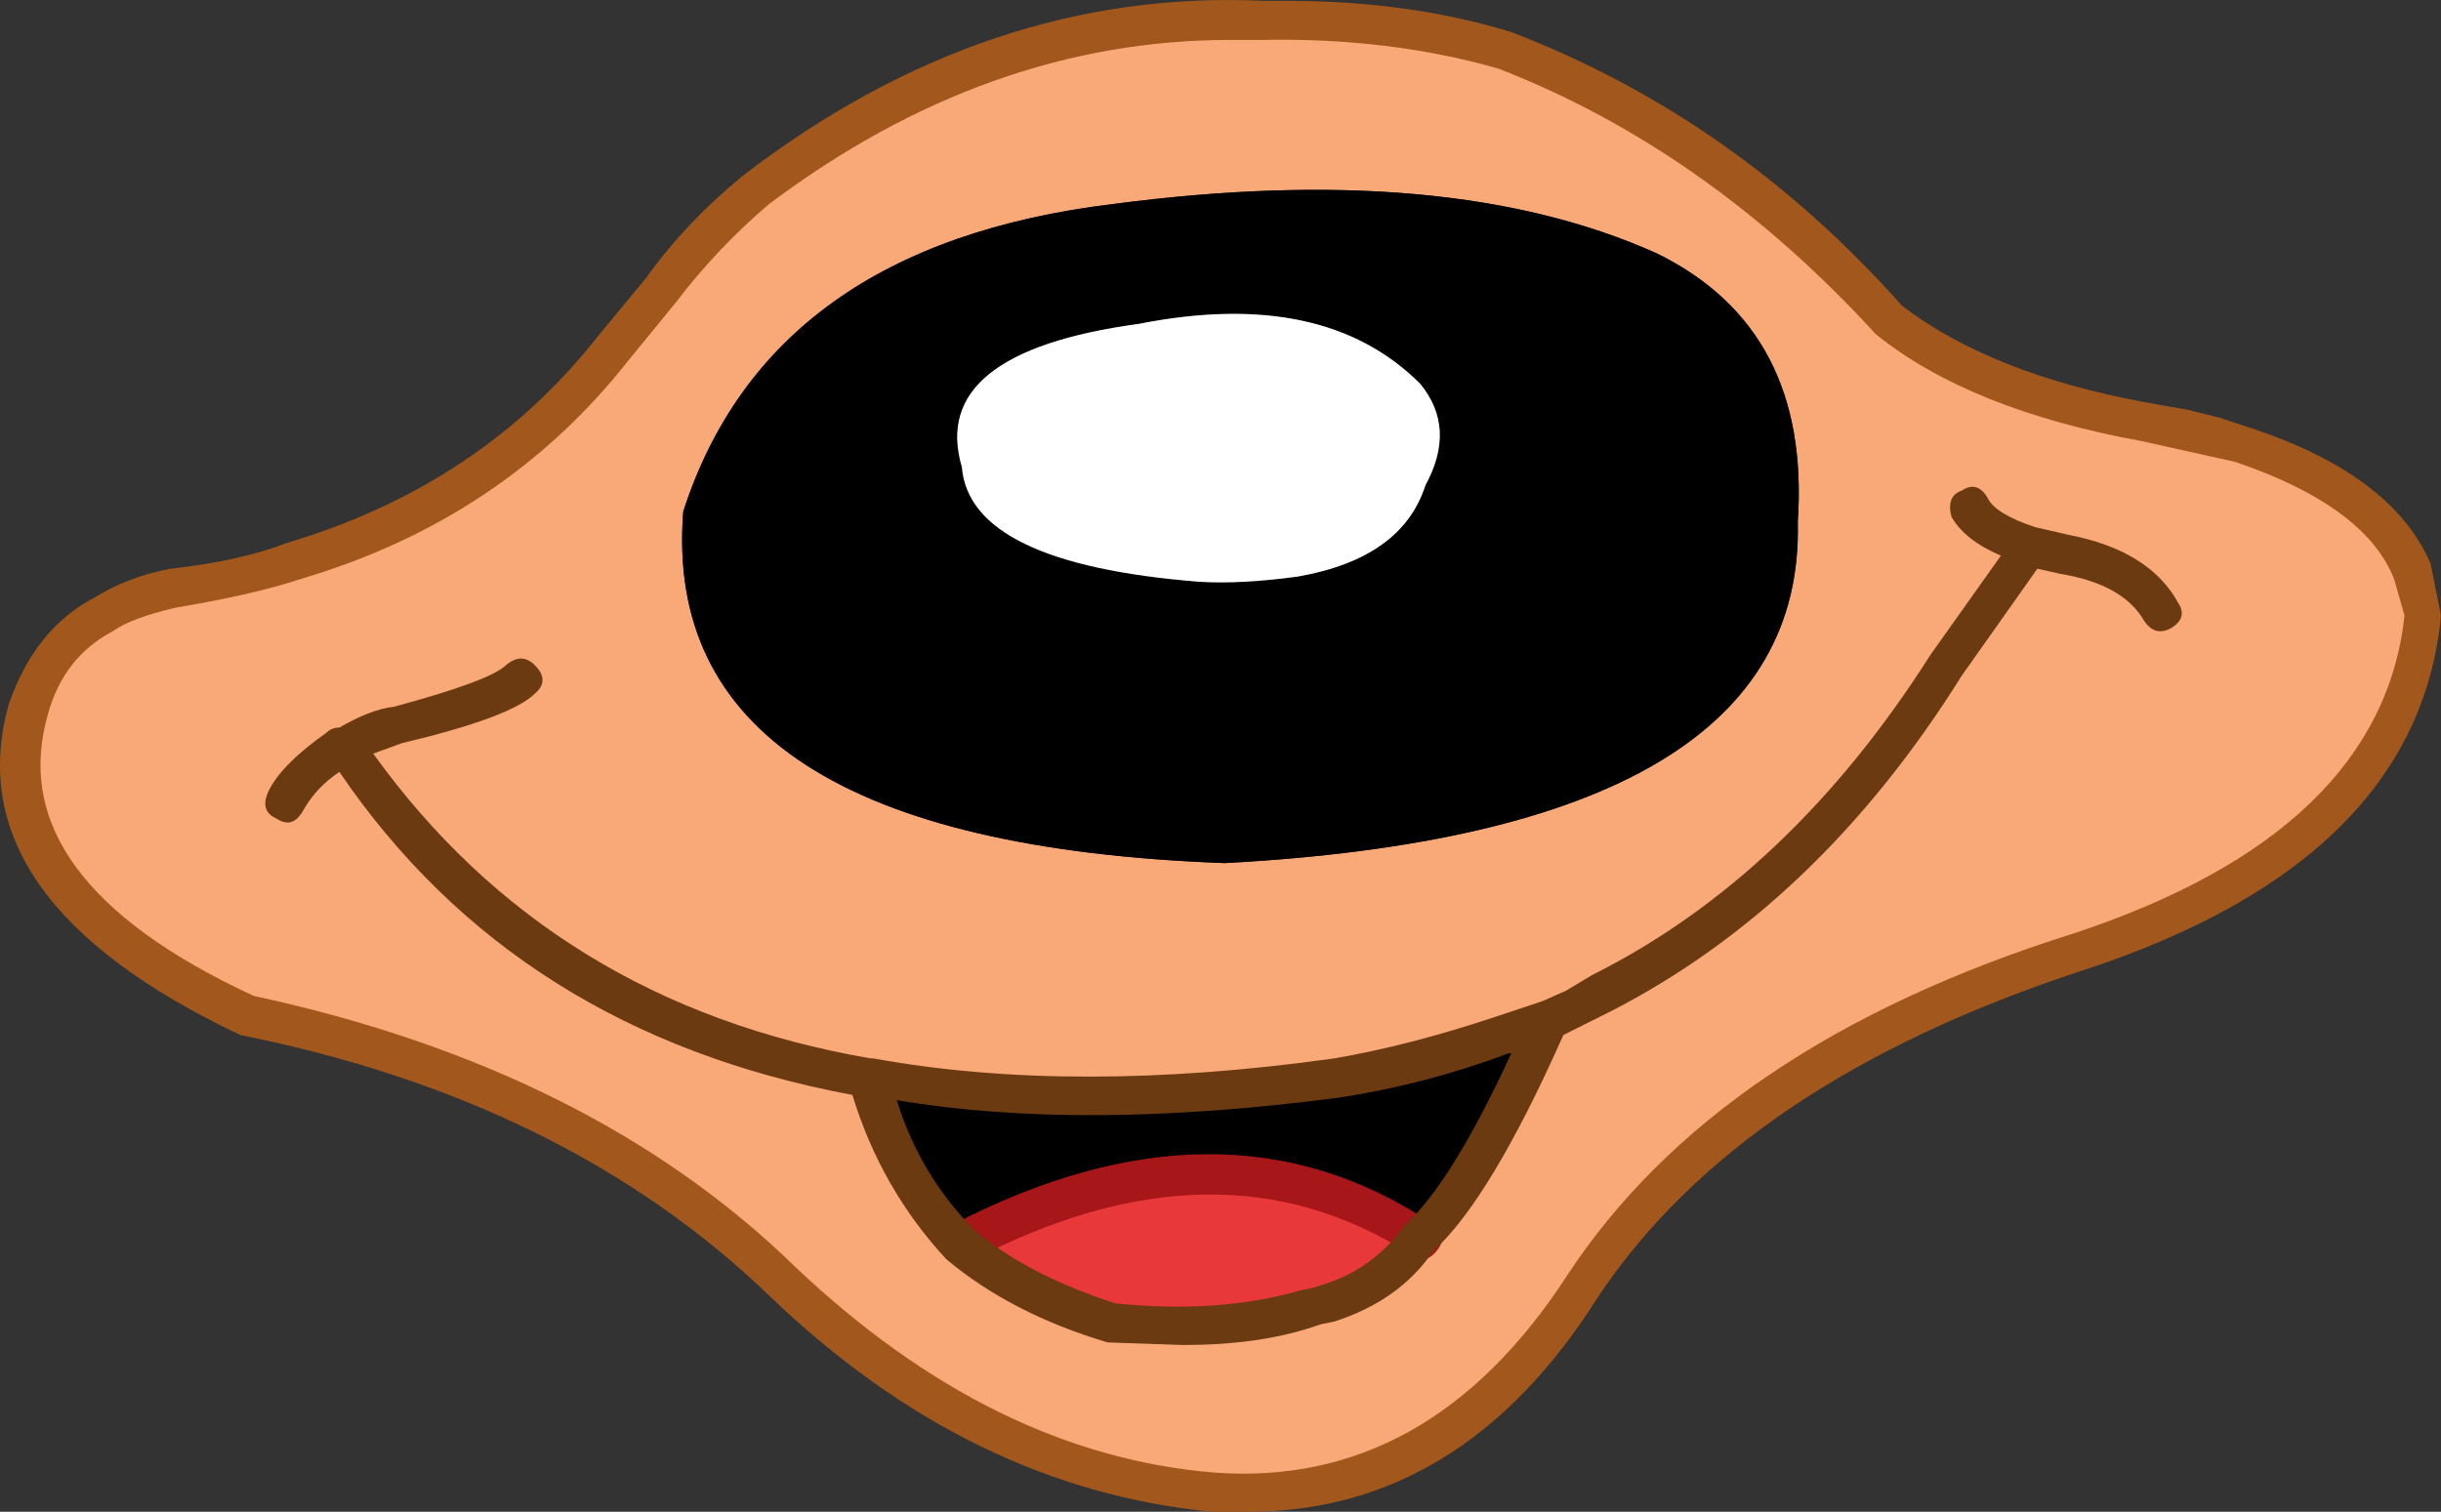
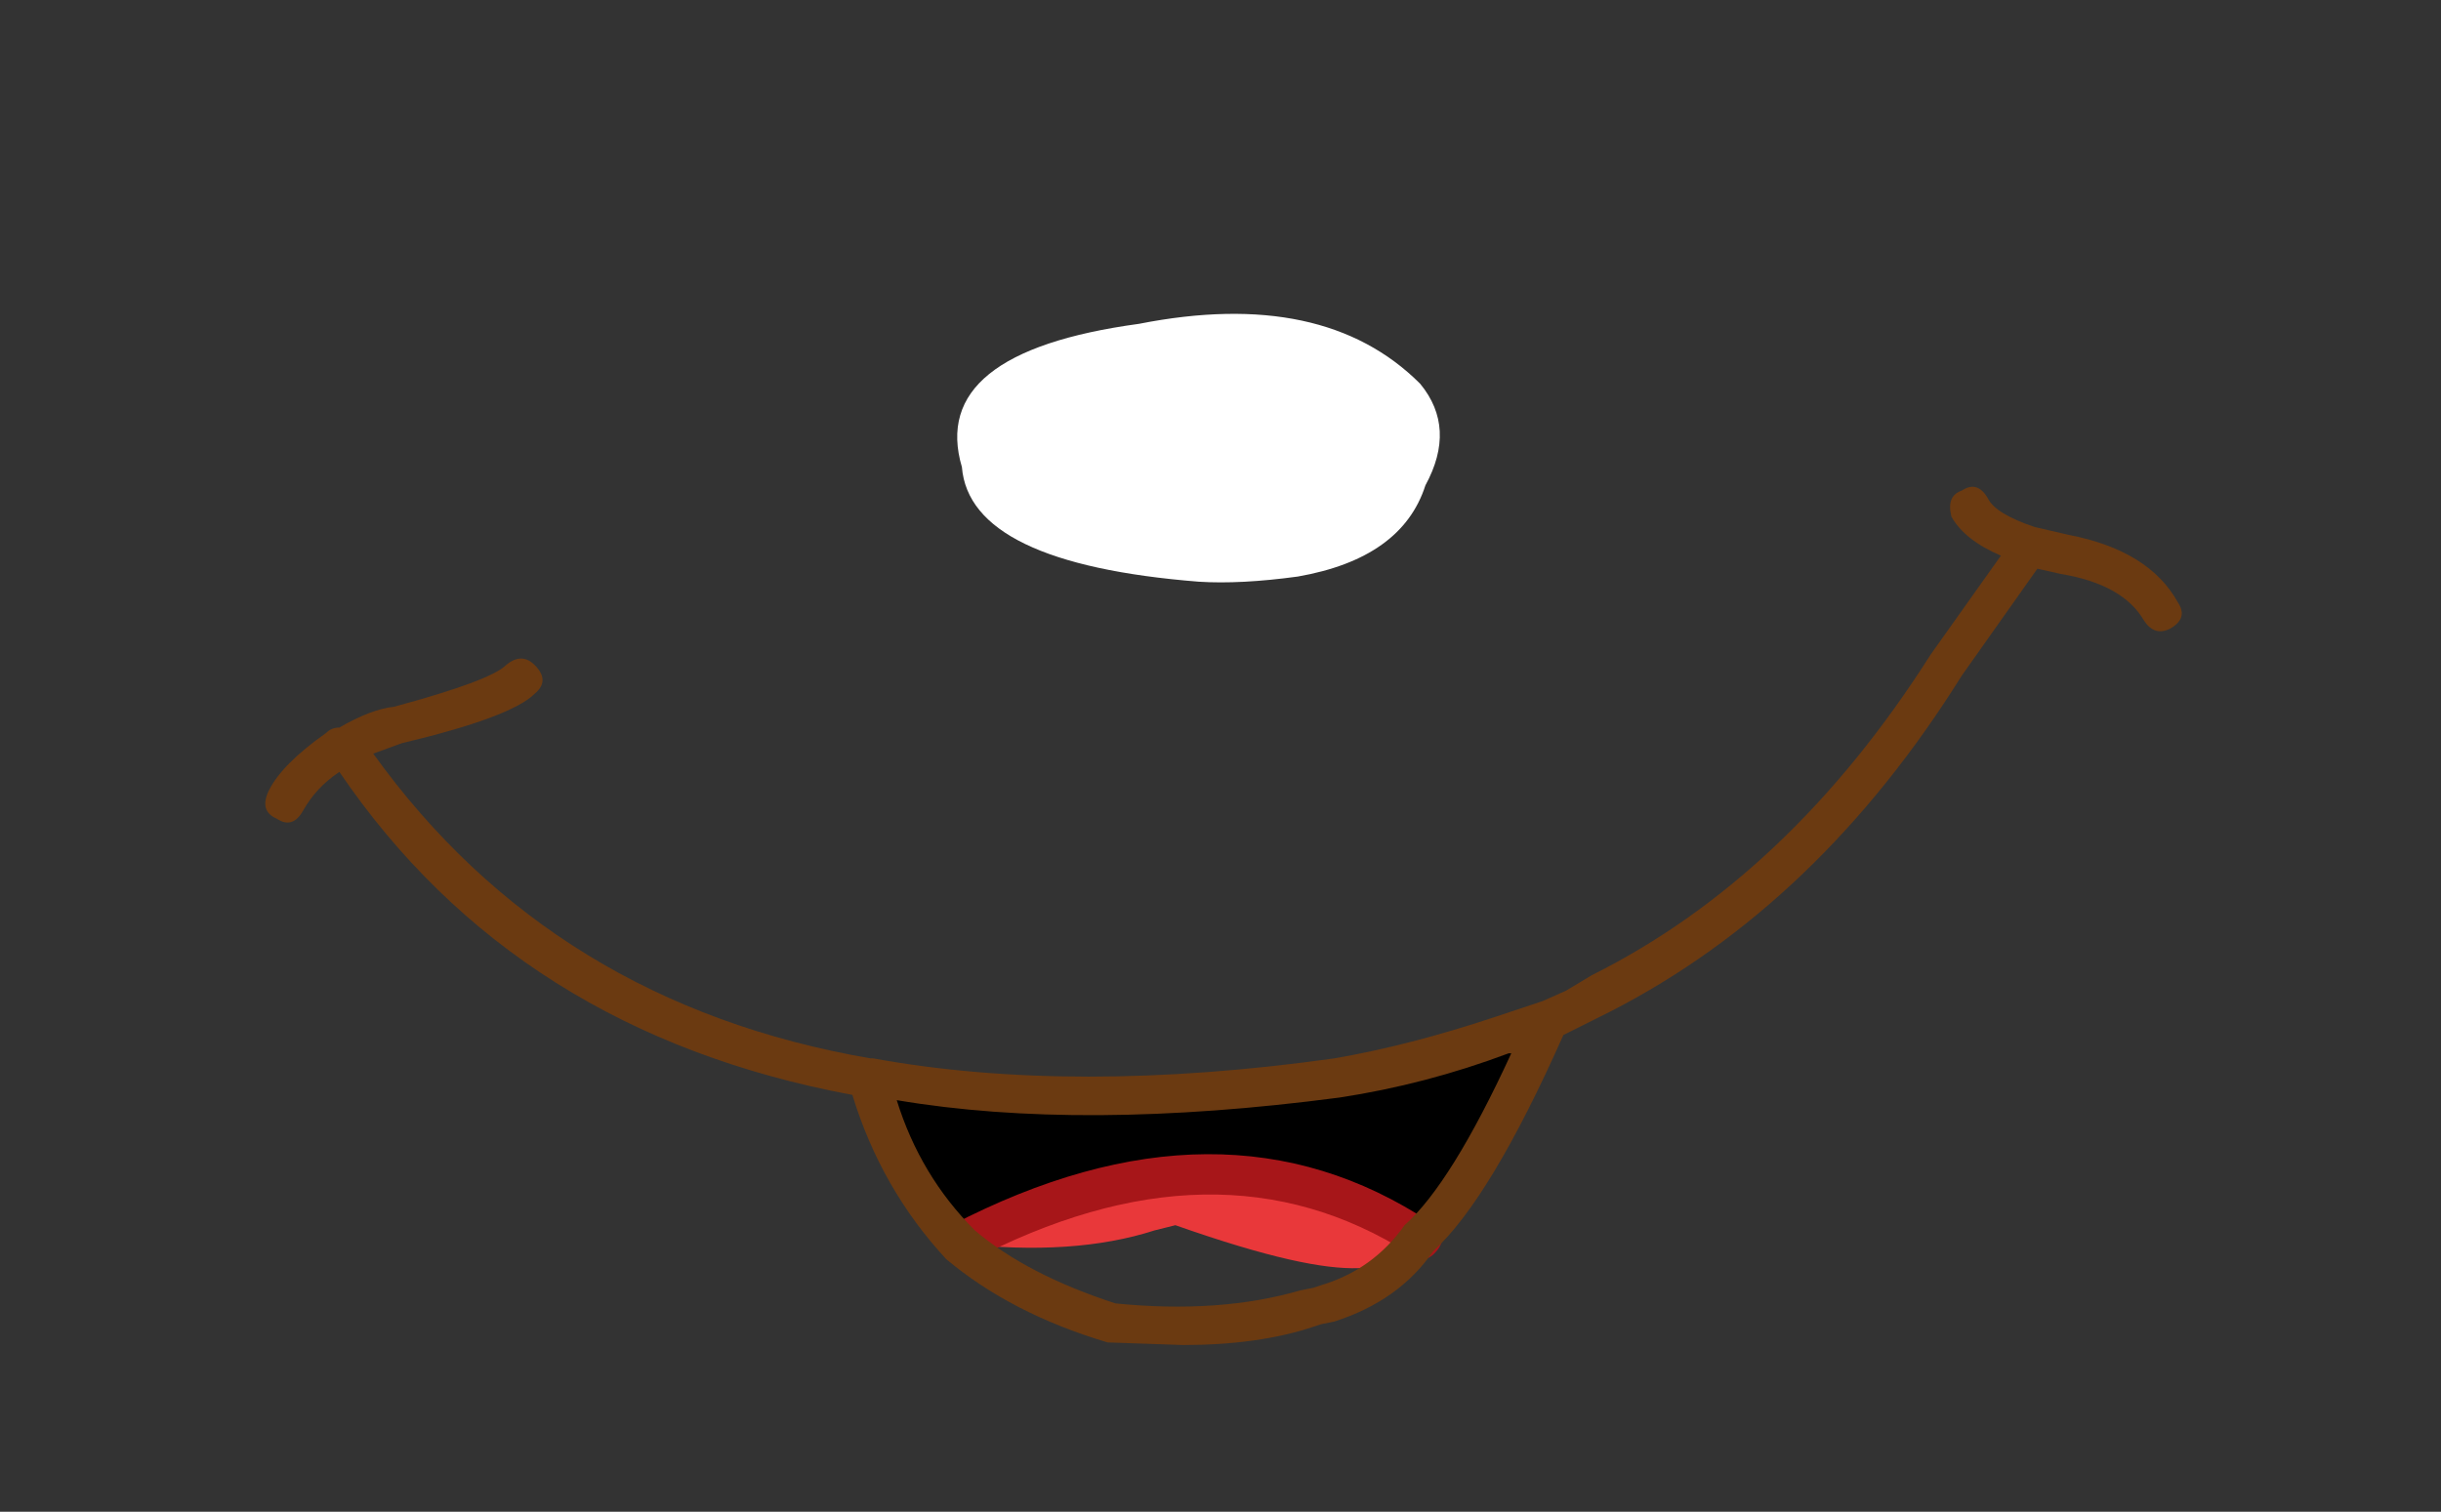
<svg xmlns="http://www.w3.org/2000/svg" version="1.1" x="0px" y="0px" viewBox="0 0 70.292 43.546" style="enable-background:new 0 0 70.292 43.546;" xml:space="preserve">
  <rect x="0" y="0" width="70.292" height="43.546" fill="#333333" stroke="none" />
  <g id="Layer_13">
    <g transform="matrix( 1, 0, 0, 1, 752.35,208.6) ">
      <g transform="matrix( 1.5, 0, 0, 1.5, -444.65,-613.35) ">
        <g>
          <g id="gagagggSymbol_7_0_Layer0_0_MEMBER_0_FILL">
-             <path style="fill:#F9A977;" d="M-176.219,270.8c-1.466-0.434-3.033-0.634-4.699-0.6c-3.399-0.167-6.632,0.917-9.699,3.252       c-0.733,0.634-1.35,1.284-1.85,1.951l-0.9,1.101c-1.533,1.968-3.583,3.335-6.149,4.102c-0.667,0.233-1.433,0.4-2.3,0.5       c-0.533,0.1-0.983,0.267-1.35,0.5c-0.7,0.434-1.183,1.051-1.45,1.851c-0.633,2.301,0.75,4.252,4.149,5.853       c4.299,0.9,7.749,2.601,10.348,5.102c2.566,2.468,5.316,3.819,8.249,4.052c2.9,0.233,5.266-1.067,7.099-3.902       c1.866-2.868,5.049-5.019,9.549-6.453c4.099-1.367,6.299-3.502,6.599-6.403l-0.2-0.9c-0.433-1.067-1.533-1.884-3.299-2.451       l-1.9-0.45c-2.033-0.367-3.666-1.017-4.899-1.951C-171.054,273.585-173.486,271.867-176.219,270.8 M-173.32,274.702       c1.966,0.967,2.866,2.685,2.7,5.152c0.1,3.969-3.566,6.153-10.998,6.553c-7.266-0.267-10.732-2.518-10.398-6.753       c1.1-3.402,3.849-5.369,8.249-5.903C-179.469,273.185-175.986,273.501-173.32,274.702 M-186.718,293.711       c-0.867-0.867-1.45-1.934-1.75-3.202c2.6,0.467,5.599,0.467,8.999,0c0.933-0.133,1.983-0.4,3.15-0.8l0.9-0.3       c-0.9,2.068-1.716,3.468-2.45,4.202c-0.5,0.6-1.1,1.017-1.8,1.251l-0.4,0.1c-1.033,0.333-2.283,0.417-3.749,0.25       C-184.985,294.878-185.951,294.378-186.718,293.711z" />
-           </g>
+             </g>
        </g>
      </g>
      <g transform="matrix( 1.5, 0, 0, 1.5, -444.65,-613.35) ">
        <g>
          <g id="gagagggSymbol_7_0_Layer0_0_MEMBER_1_FILL">
-             <path d="M-170.62,279.854c0.167-2.468-0.733-4.185-2.7-5.152c-2.666-1.201-6.149-1.517-10.448-0.95       c-4.399,0.534-7.149,2.501-8.249,5.903c-0.333,4.235,3.133,6.487,10.398,6.753C-174.186,286.007-170.52,283.823-170.62,279.854        M-183.268,276.053c2.366-0.467,4.166-0.083,5.399,1.151c0.467,0.567,0.5,1.217,0.1,1.951c-0.3,0.934-1.117,1.517-2.45,1.751       c-0.733,0.1-1.366,0.133-1.9,0.1c-2.933-0.233-4.449-0.967-4.549-2.201C-187.101,277.337-185.968,276.419-183.268,276.053z" />
-           </g>
+             </g>
        </g>
      </g>
      <g transform="matrix( 1.5, 0, 0, 1.5, -444.65,-613.35) ">
        <g>
          <g id="gagagggSymbol_7_0_Layer0_0_MEMBER_2_FILL">
            <path style="fill:#FFFFFF;" d="M-180.219,280.905c1.333-0.233,2.15-0.817,2.45-1.751c0.4-0.734,0.367-1.384-0.1-1.951       c-1.233-1.234-3.033-1.617-5.399-1.151c-2.7,0.367-3.833,1.284-3.399,2.751c0.1,1.234,1.616,1.968,4.549,2.201       C-181.585,281.038-180.952,281.005-180.219,280.905z" />
          </g>
        </g>
      </g>
      <g transform="matrix( 1.5, 0, 0, 1.5, -444.65,-613.35) ">
        <g>
          <g id="gagagggSymbol_7_0_Layer0_0_MEMBER_3_FILL">
-             <path style="fill:#E9383A;" d="M-177.869,293.611c-2.566-1.667-5.516-1.634-8.849,0.1c0.767,0.667,1.733,1.167,2.9,1.501       c1.466,0.167,2.716,0.083,3.749-0.25l0.4-0.1C-178.969,294.628-178.369,294.211-177.869,293.611z" />
+             <path style="fill:#E9383A;" d="M-177.869,293.611c-2.566-1.667-5.516-1.634-8.849,0.1c1.466,0.167,2.716,0.083,3.749-0.25l0.4-0.1C-178.969,294.628-178.369,294.211-177.869,293.611z" />
          </g>
        </g>
      </g>
      <g transform="matrix( 1.5, 0, 0, 1.5, -444.65,-613.35) ">
        <g>
          <g id="gagagggSymbol_7_0_Layer0_0_MEMBER_4_FILL">
            <path d="M-176.319,289.709c-1.166,0.4-2.216,0.667-3.15,0.8c-3.399,0.467-6.399,0.467-8.999,0       c0.3,1.267,0.883,2.334,1.75,3.202c3.333-1.734,6.282-1.768,8.849-0.1c0.733-0.734,1.55-2.134,2.45-4.202L-176.319,289.709z" />
          </g>
        </g>
      </g>
      <g transform="matrix( 1.5, 0, 0, 1.5, -444.65,-613.35) ">
        <g>
          <g id="gagagggSymbol_7_0_Layer0_0_MEMBER_5_FILL">
-             <path style="fill:#A2581C;" d="M-176.119,270.45c-1.3-0.4-2.733-0.6-4.299-0.6h-0.45c-3.533-0.167-6.866,0.951-9.998,3.352       c-0.733,0.6-1.35,1.251-1.85,1.951l-0.95,1.151c-1.5,1.901-3.483,3.218-5.949,3.952c-0.6,0.233-1.35,0.4-2.25,0.5       c-0.533,0.1-1.017,0.283-1.45,0.55c-0.767,0.4-1.316,1.084-1.65,2.051c-0.7,2.501,0.783,4.619,4.449,6.353       c4.166,0.834,7.549,2.501,10.148,5.002c2.566,2.468,5.399,3.852,8.499,4.152h0.7c2.733,0,4.966-1.367,6.699-4.102       c1.833-2.768,4.949-4.869,9.349-6.303c4.266-1.401,6.549-3.668,6.849-6.803l-0.2-1c-0.5-1.167-1.7-2.051-3.599-2.651       l-0.45-0.15l-0.6-0.15l-0.85-0.15c-1.966-0.367-3.516-0.984-4.649-1.851C-170.754,273.301-173.253,271.55-176.119,270.45        M-181.519,270.6h0.6c1.633-0.033,3.15,0.15,4.549,0.55c2.666,1.034,5.083,2.735,7.249,5.102c1.2,0.967,2.9,1.651,5.099,2.051       l1.8,0.4c1.666,0.567,2.683,1.317,3.05,2.251l0.2,0.7c-0.3,2.768-2.416,4.802-6.349,6.103       c-4.566,1.434-7.815,3.635-9.749,6.603c-1.766,2.701-4.016,3.952-6.749,3.752c-2.833-0.233-5.516-1.551-8.049-3.952       c-2.6-2.535-6.066-4.269-10.398-5.203c-3.233-1.501-4.549-3.302-3.949-5.403c0.2-0.734,0.617-1.267,1.25-1.601       c0.233-0.167,0.633-0.317,1.2-0.45c1-0.167,1.8-0.35,2.4-0.55c2.6-0.767,4.699-2.168,6.299-4.202l0.9-1.101       c0.533-0.7,1.133-1.334,1.8-1.901C-187.568,271.65-184.618,270.6-181.519,270.6z" />
-           </g>
+             </g>
        </g>
      </g>
      <g transform="matrix( 1.5, 0, 0, 1.5, -444.65,-613.35) ">
        <g>
          <g id="gagagggSymbol_7_0_Layer0_0_MEMBER_6_FILL">
            <path style="fill:#A71619;" d="M-186.718,294.111l0.2-0.05c3.166-1.667,5.982-1.718,8.449-0.15c0.2,0.167,0.383,0.133,0.55-0.1       c0.133-0.2,0.083-0.367-0.15-0.5c-2.666-1.768-5.732-1.751-9.199,0.05c-0.233,0.1-0.283,0.284-0.15,0.55       C-186.951,294.045-186.851,294.111-186.718,294.111z" />
          </g>
        </g>
      </g>
      <g transform="matrix( 1.5, 0, 0, 1.5, -444.65,-613.35) ">
        <g>
          <g id="gagagggSymbol_7_0_Layer0_0_MEMBER_7_FILL">
            <path style="fill:#6B3A11;" d="M-163.471,281.905c0.233-0.133,0.283-0.3,0.15-0.5c-0.367-0.667-1.066-1.101-2.1-1.301       l-0.65-0.15c-0.5-0.167-0.8-0.35-0.9-0.55c-0.133-0.233-0.3-0.283-0.5-0.15c-0.2,0.067-0.267,0.233-0.2,0.5       c0.167,0.3,0.483,0.55,0.95,0.75l-1.35,1.901c-1.8,2.835-3.966,4.886-6.499,6.153l-0.5,0.3l-0.45,0.2l-0.9,0.3       c-1.1,0.367-2.133,0.634-3.1,0.8c-3.333,0.467-6.282,0.467-8.849,0h-0.05c-4.066-0.7-7.249-2.651-9.549-5.853l0.55-0.2       c1.4-0.333,2.25-0.65,2.55-0.95c0.2-0.167,0.2-0.35,0-0.55c-0.167-0.167-0.35-0.167-0.55,0c-0.2,0.2-0.917,0.467-2.15,0.8       c-0.3,0.033-0.65,0.167-1.05,0.4c-0.1,0-0.183,0.033-0.25,0.1c-0.567,0.4-0.933,0.767-1.1,1.101       c-0.133,0.267-0.083,0.45,0.15,0.55c0.2,0.133,0.367,0.083,0.5-0.15c0.167-0.3,0.4-0.55,0.7-0.75       c2.266,3.335,5.549,5.403,9.848,6.203c0.367,1.201,0.967,2.251,1.8,3.152c0.833,0.7,1.866,1.234,3.1,1.601l1.45,0.05       c0.966,0,1.8-0.117,2.5-0.35l0.15-0.05l0.25-0.05c0.833-0.267,1.466-0.717,1.9-1.351c0.733-0.667,1.566-2.051,2.5-4.152       l0.9-0.45c2.666-1.367,4.916-3.518,6.749-6.453l1.45-2.051l0.45,0.1c0.8,0.133,1.333,0.434,1.6,0.9       C-163.838,281.955-163.671,282.006-163.471,281.905 M-186.418,293.461c-0.7-0.7-1.2-1.534-1.5-2.501       c2.366,0.4,5.199,0.384,8.499-0.05c1.1-0.167,2.183-0.45,3.249-0.85h0.05c-0.767,1.667-1.45,2.768-2.05,3.302       c-0.4,0.567-0.933,0.951-1.6,1.151l-0.15,0.05l-0.25,0.05c-1.033,0.3-2.216,0.384-3.549,0.25       C-184.851,294.495-185.751,294.028-186.418,293.461z" />
          </g>
        </g>
      </g>
    </g>
  </g>
  <g id="Layer_1">
</g>
</svg>